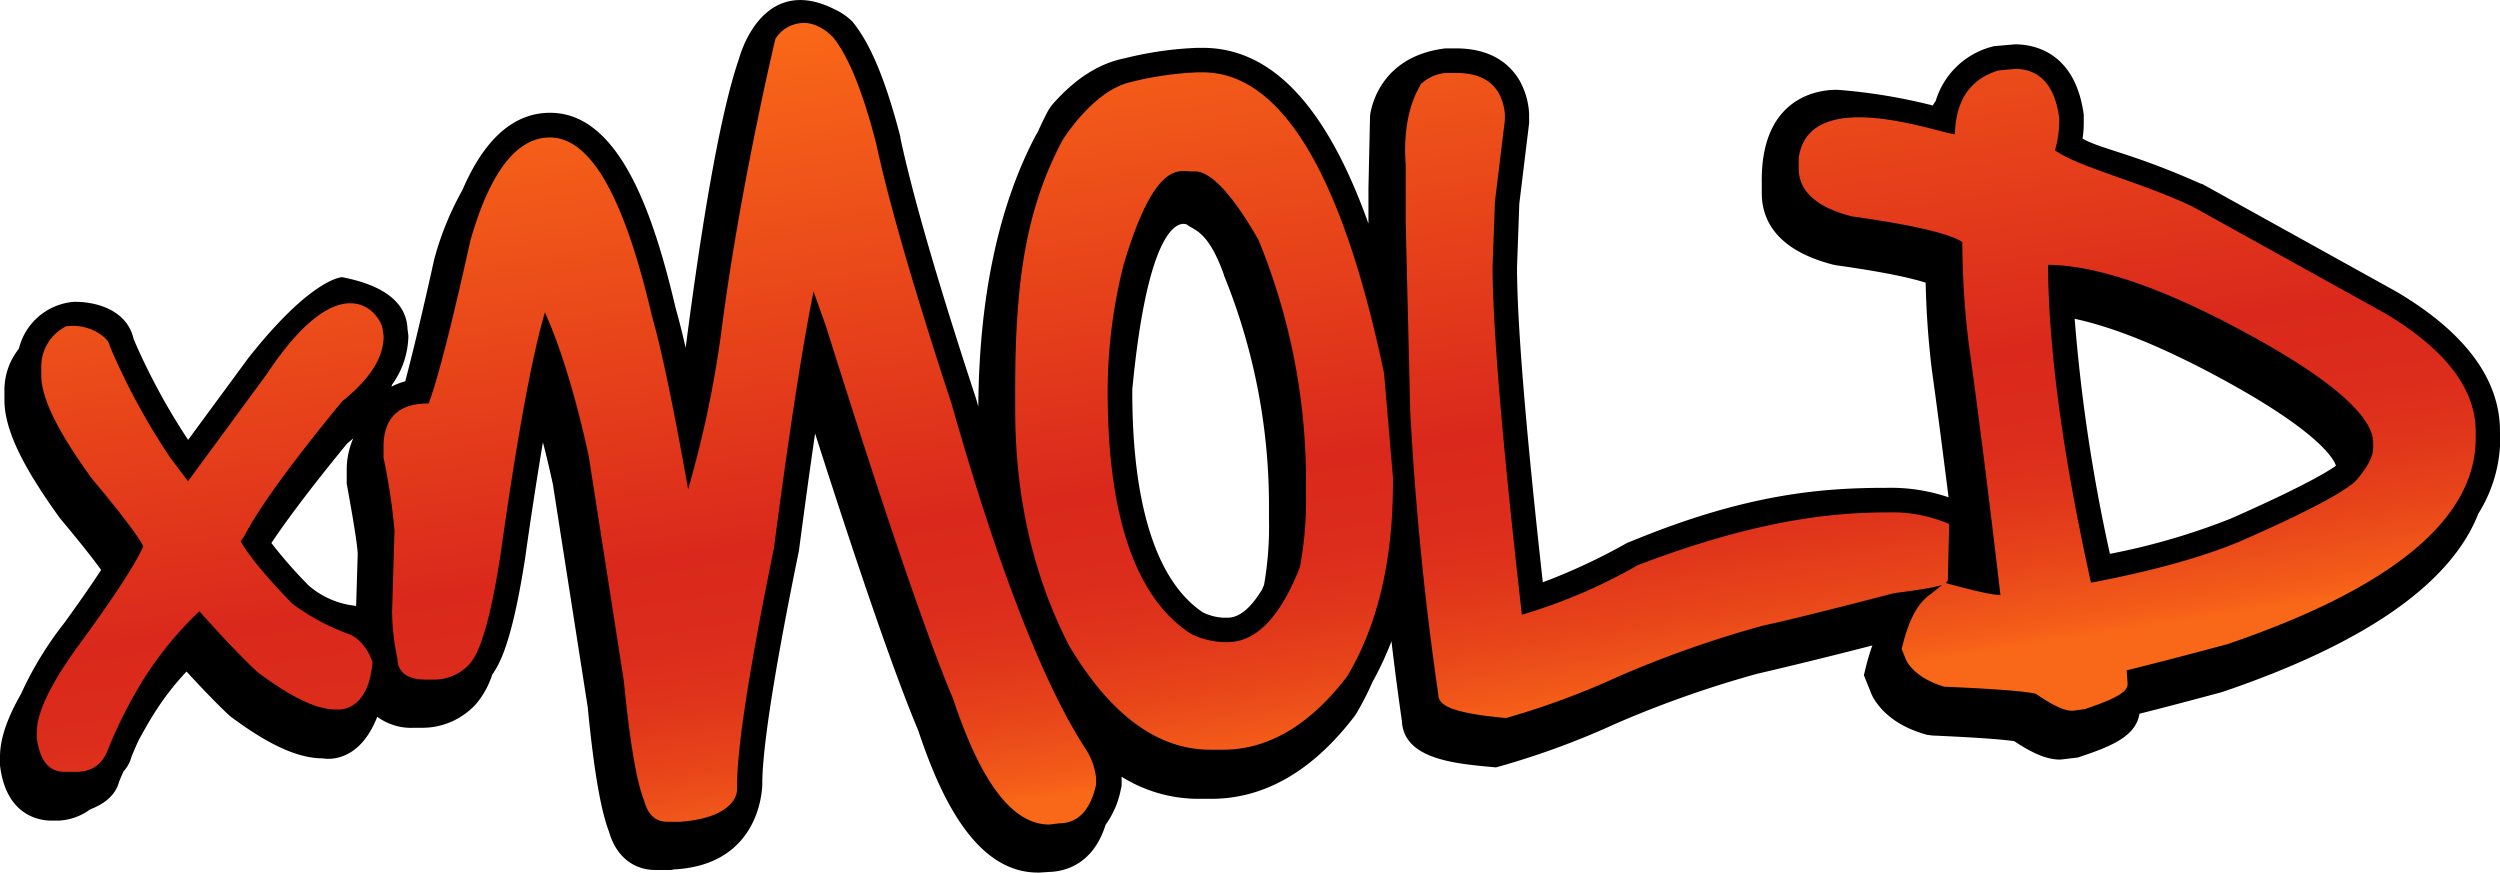
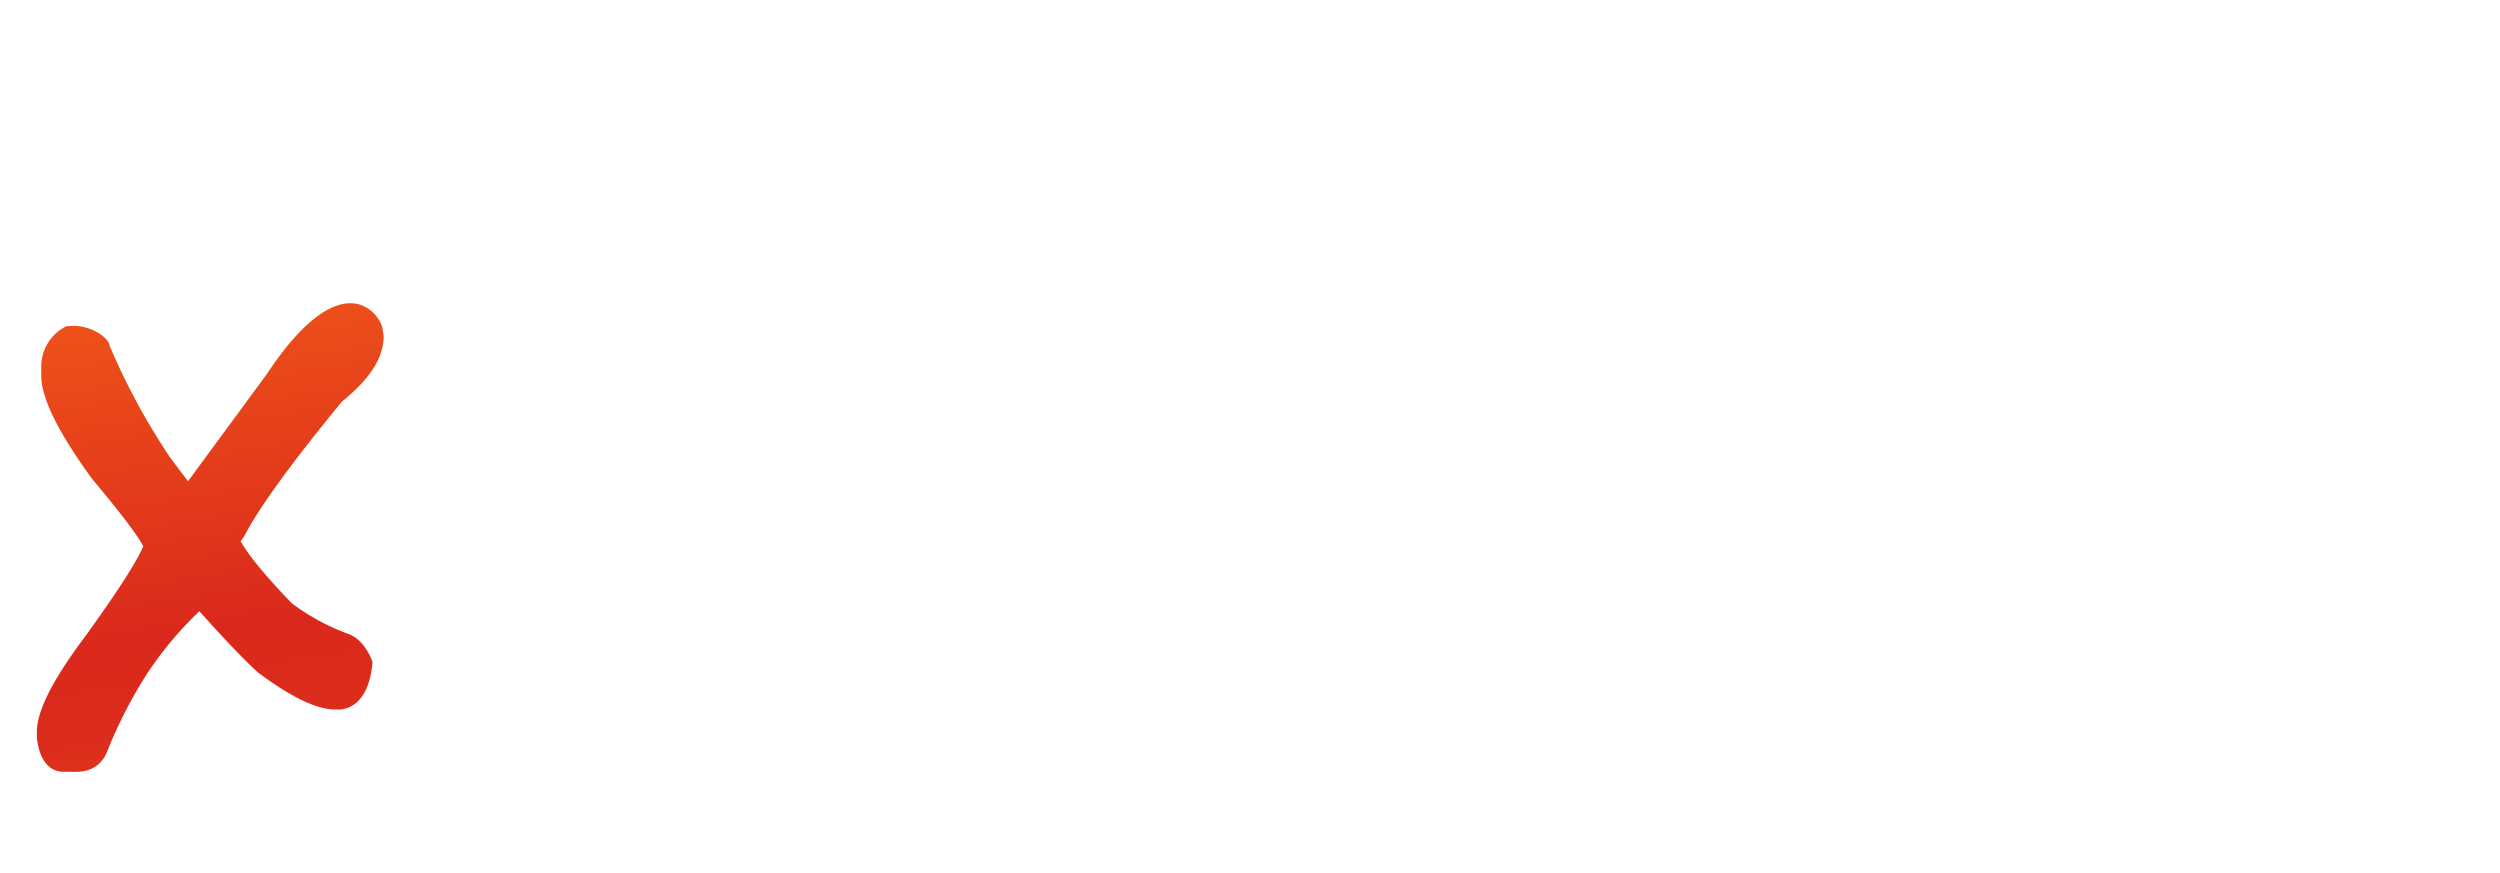
<svg xmlns="http://www.w3.org/2000/svg" xmlns:xlink="http://www.w3.org/1999/xlink" viewBox="0 0 407.16 142.18">
  <defs>
    <style>.cls-1{fill:url(#linear-gradient);}.cls-2{fill:url(#linear-gradient-2);}.cls-3{fill:url(#linear-gradient-3);}</style>
    <linearGradient id="linear-gradient" x1="21.46" y1="5.01" x2="43.91" y2="149.74" gradientUnits="userSpaceOnUse">
      <stop offset="0" stop-color="#ff7417" />
      <stop offset="0.67" stop-color="#da291c" />
      <stop offset="0.77" stop-color="#dc2c1c" />
      <stop offset="0.84" stop-color="#e0361b" />
      <stop offset="0.91" stop-color="#e8461a" />
      <stop offset="0.98" stop-color="#f45d19" />
      <stop offset="1" stop-color="#f96818" />
    </linearGradient>
    <linearGradient id="linear-gradient-2" x1="102.35" y1="-7.53" x2="124.8" y2="137.19" xlink:href="#linear-gradient" />
    <linearGradient id="linear-gradient-3" x1="267.96" y1="-33.22" x2="290.41" y2="111.51" xlink:href="#linear-gradient" />
  </defs>
  <g id="Layer_2" data-name="Layer 2">
    <g id="Arm_L" data-name="Arm L">
-       <path d="M407.16,70.24c0-8.46-5.66-16.1-16.82-22.71L358.73,30l-.41-.13c-10.91-4.87-16-5.54-19.15-7.29a16,16,0,0,0,.2-2.38v-1l0-.48C338,8.34,331.09,7.22,328.17,7.22l-3.45.3-.38.11a13,13,0,0,0-9.08,8.8c-.18.24-.32.5-.48.75a91,91,0,0,0-15.22-2.53s-12.85-1.18-12.63,15.09v1.71c0,4,2,9.19,11.65,11.66l.44.09c8.46,1.18,12.62,2.2,14.6,2.84.1,4.7.43,9.42,1,14.11.87,6.29,1.78,13.26,2.73,20.84a29.25,29.25,0,0,0-10-1.54c-10.09,0-22.57.77-41.88,8.79l-.35.12-.32.17a97.38,97.38,0,0,1-13.53,6.3c-2.78-25-4.2-42.27-4.2-51.34l.37-10.31,1.6-13.13,0-1.43a12.14,12.14,0,0,0-1.22-4.85l-.14-.3c-1.36-2.55-4.3-5.59-10.55-5.59h-1.71c-11.44,1.36-12.29,11-12.29,11l-.26,11.81v5.73c-6.86-19.22-15.79-28.63-27-28.63h-.78a56.91,56.91,0,0,0-11.86,1.69c-4.21.81-8.21,3.37-11.91,7.63l-.14.17-.49.76c-.61,1.16-1.19,2.36-1.74,3.59l-.26.41c-6.08,11.54-9.23,26.41-9.36,44.17-.14-.48-.28-1-.42-1.45l-.08-.24C152.75,46,148.65,31.89,146.64,22.46l0-.17c-2.39-9.22-4.87-15.18-7.8-18.76a10.27,10.27,0,0,0-2.89-2c-12-6.08-15.58,8-15.58,8-2.76,7.93-5.69,23.82-8.7,47.11-.58-2.52-1.11-4.65-1.61-6.37-3.49-14.87-9-31.9-20.46-31.9-5.91,0-10.7,4.23-14.29,12.58A49.23,49.23,0,0,0,70.78,42l-.06.23C68.61,51.77,67.08,58,66,62.1a11,11,0,0,0-2.23.87c0-.12.07-.25.11-.37a13.83,13.83,0,0,0,2.63-7.9l-.15-1.22c-.29-6.18-8-7.8-10.64-8.34,0,0-4.95.08-15.3,13.2l-9.78,13.3a104.38,104.38,0,0,1-8.87-16.4c-1-4.58-5.84-6.15-9.76-6.08A10.05,10.05,0,0,0,3.07,56.8,10.81,10.81,0,0,0,.72,63.64v1.5c0,4.68,2.79,10.6,9,19.2l.17.21c3.63,4.34,5.56,6.85,6.58,8.27-1.39,2.13-3.32,4.94-6,8.64A56.67,56.67,0,0,0,3.43,113C1.09,117.11,0,120.4,0,123.27v.93l0,.45c1,8.4,6.67,9,8.38,9H9.54a9.38,9.38,0,0,0,5.14-1.83c1.42-.55,4-1.76,4.71-4.49.23-.57.48-1.15.74-1.72a5.49,5.49,0,0,0,1.26-2.28c.34-.87.72-1.74,1.12-2.63.75-1.4,1.55-2.82,2.44-4.26a43.65,43.65,0,0,1,5.43-7.07c2.94,3.19,5.22,5.54,6.93,7.12l.33.27c6.19,4.61,10.94,6.75,14.94,6.75,0,0,5.72,1.29,8.86-6.77a9.38,9.38,0,0,0,6,1.79h1.33a11.81,11.81,0,0,0,8.81-3.93l.11-.13a14.2,14.2,0,0,0,2.48-4.61c1.57-2.16,3.4-6.48,5.34-18.84,1-7.18,2-13.5,2.91-19q.84,3.23,1.62,6.82l5.68,36.33c1,10.35,2.13,16.82,3.48,20.32,1.1,3.89,3.9,6.2,7.55,6.2l2.57,0,.4-.09c14.61-.74,14.43-14,14.43-14,0-3.94,1-13.68,5.93-37.72l.05-.28q1.38-10.52,2.62-19c7.48,23.39,13.13,39.65,16.8,48.37,3.34,10,9,23.14,19.48,23.14h.26L171,142c2.29-.08,7-1.1,9.06-7.67a14.59,14.59,0,0,0,2.49-5.8l.12-.53V126.5a23.63,23.63,0,0,0,12.48,3.6h2.11c8.68,0,16.54-4.54,23.38-13.5l.25-.38a49,49,0,0,0,2.67-5.21,52,52,0,0,0,3.06-6.57c.51,4.36,1.08,8.7,1.7,13,.3,6.14,8.46,6.9,14.43,7.46l.87.08.84-.23a130.73,130.73,0,0,0,18.68-6.89,174.32,174.32,0,0,1,23.06-8.13c4.28-1,10.58-2.5,18.74-4.61a34,34,0,0,0-1,3.29l-.38,1.55,1.24,3.1.26.53c1.64,2.81,4.5,4.85,8.49,6l.25.08.92.12c8.89.39,12.16.74,13.32.92,3.21,2.12,5.42,3,7.52,3l2.86-.34.37-.13c5.09-1.7,9.07-3.33,9.65-7,4-1,8.51-2.2,13.36-3.5l.25-.08c23.19-7.89,37.12-17.62,41.58-29a23.25,23.25,0,0,0,3.57-12.28ZM363.31,84.46a109.5,109.5,0,0,1-19.68,5.74,276.64,276.64,0,0,1-5.74-38.28c6.56,1.41,14.66,4.72,24.22,9.93,15.56,8.49,18,12.91,18.33,14C379.26,76.7,375.43,79.11,363.31,84.46Zm-164-39.69a99.41,99.41,0,0,1,7.36,37v2.7a55.12,55.12,0,0,1-.8,10.78q-.14.34-.3.72c-1.5,2.49-3.42,4.63-5.63,4.63h-.78a8.76,8.76,0,0,1-3.23-.85c-7.53-5-11.52-17.41-11.52-35.88v-.44c2.9-30.36,8.92-26.84,8.92-26.84C194.43,37.52,196.74,37.47,199.34,44.77ZM56.88,98.52a13.78,13.78,0,0,1-6.62-3.17,75.51,75.51,0,0,1-6.06-6.91c2.36-3.53,6.17-8.69,12.34-16.21.35-.28.68-.57,1-.85a12.62,12.62,0,0,0-1.07,5.28l0,2.12.06.34c1.55,8.43,1.72,10.6,1.73,11.1L58,98.69Z" />
      <path class="cls-1" d="M55.71,65.38c4.56-3.68,6.78-7.13,6.77-10.67l-.14-.87c0-2.2-6.26-11.94-18.87,7.06L30.62,78.38l-2.87-3.81a108.92,108.92,0,0,1-9.87-18.2c-.17-1.52-3.46-3.6-6.58-3.26h-.48l-.19.11a7.31,7.31,0,0,0-3.91,6.43v1.5c0,3.68,2.7,9.17,8.28,16.84,6.56,7.84,8,10.26,8.33,11-1.17,2.68-4.4,7.69-9.62,14.88C8.52,110.8,6,115.83,6,119.24v.93c.55,4.57,2.7,5.53,4.41,5.53h1.12c.84,0,4.54.45,6-3.51a76,76,0,0,1,5.94-11.71,57.94,57.94,0,0,1,9-10.93q6.34,7.07,9.58,10c5.39,4,9.5,6,12.55,6h.31s5.07.63,5.76-7.72c0,0-1.06-3.45-3.83-4.55a35.64,35.64,0,0,1-9.28-5C43.41,94,40.6,90.62,39.19,88.15l.62-.88C42.16,82.71,47.51,75.35,55.71,65.38Z" />
-       <path class="cls-2" d="M177,122.27c-7-10.64-14.39-29.62-22-56.43v0c-6.12-18.63-10.26-32.92-12.31-42.51-2.21-8.52-4.51-14.16-7-17.24,0,0-2.37-2.69-5.32-2.32a5.43,5.43,0,0,0-4.09,2.58s-5.81,24.25-8.83,47.9a175.61,175.61,0,0,1-5.38,25.43c-2.39-13.49-4.38-23-5.93-28.37-4.55-19.46-10-28.92-16.59-28.92-5.4,0-9.74,5.62-12.93,16.74-3.06,13.81-5.35,22.74-6.81,26.59l-.22,0c-5.89,0-7.13,3.79-7.13,7l0,1.78a101.64,101.64,0,0,1,1.79,11.87l-.39,13.15a36.83,36.83,0,0,0,.88,7.78c0,1.57.89,3.38,4.63,3.38h1.33a7.76,7.76,0,0,0,5.88-2.66c1.79-2.1,3.39-7.79,4.9-17.41,2.7-19.21,5.14-32.57,7.28-39.77l0,.06c2.6,5.79,5,13.67,7.12,23.35l5.71,36.56c1,10.11,2.09,16.55,3.31,19.56.74,2.87,2.43,3.47,3.72,3.47l2.16,0c9.7-.75,9.27-5.38,9.27-5.38v-.69c0-6,2-18.94,6-38.52,2.48-18.92,4.65-32.95,6.45-41.78l2,5.6c9.49,30.22,16.46,50.66,20.7,60.68,4.6,13.82,9.72,20.54,15.72,20.54h0l1.67-.21c2.08,0,4.79-1.1,5.93-6.32l0-.1v-.93A10.83,10.83,0,0,0,177,122.27Z" />
-       <path class="cls-3" d="M225.42,60.84c-6.81-32.56-16.76-49.06-29.56-49.06h-.78a53,53,0,0,0-11,1.61C177.94,14.8,173,22.91,173,22.91c-5.91,11.23-7.66,22.85-7.66,40.5v3.37c0,14.17,2.94,27,8.75,38.32,6.68,11.28,14.43,17,23,17h2.1c7.36,0,14.14-4,20.2-11.93,5-8.31,7.47-18.92,7.47-31.54v-.88m2.82-10.65c.83,15.5,2.36,30.89,4.57,46,0,1.68,1.84,3,10.82,3.82h.14l.13,0a127.24,127.24,0,0,0,18.15-6.7,176,176,0,0,1,23.68-8.34c4.64-1,11.84-2.82,21.31-5.28,4.65-.58,6.81-1,7.83-1.34l-1.84,1.48c-2.08,1.36-3.61,4.19-4.68,8.65l-.08.31.77,1.9c1.11,1.91,3.2,3.34,6.19,4.25l.19,0c10.14.43,13.62.86,14.72,1.15,2.74,1.88,4.6,2.76,5.93,2.76h0l2-.26c6.45-2.16,7-3.18,7-4.18l-.15-2.15c4.75-1.17,10.24-2.6,16.4-4.26,26.83-9.13,40.44-20.4,40.44-33.5V70.24c0-6.94-5-13.43-14.86-19.27L357.17,33.69c-8.29-4-18.61-6.43-22.49-9.21a17.45,17.45,0,0,0,.69-4.26v-1c-.85-6.6-4.34-8-7.18-8h0l-2.69.25c-4.58,1.36-7,4.86-7.11,10.4-2.86-.25-23.83-8.11-25.44,3.87v1.71c0,3.69,2.88,6.31,8.64,7.79,12.17,1.7,16.56,3.19,18,4.19a140.93,140.93,0,0,0,1,16.17c1.62,11.67,3.37,25.56,5.21,41.31h-.1c-.78,0-2.91-.33-8.6-1.9l-.21-.06a.86.86,0,0,0,.35-.82l.21-8.78-.53-.23a23.76,23.76,0,0,0-9.55-1.67c-9.65,0-22,1.49-40.62,8.59a88.64,88.64,0,0,1-18.89,8.08c-3.17-27.86-4.77-46.94-4.77-56.7l.38-10.56,1.62-13.3v-.94a8.78,8.78,0,0,0-.89-3.26c-1.23-2.31-3.59-3.48-7-3.48h-1.71a6.73,6.73,0,0,0-3.88,1.64l-.22.16-.09.27c-3.19,5.27-2.36,12.73-2.36,12.73v9.65ZM194.05,27.92h.64c1.76,0,5,1.95,10.25,11.1a103.2,103.2,0,0,1,7.76,38.73v2.7a58.52,58.52,0,0,1-1,11.94c-3.17,8.09-7.13,12.19-11.77,12.19h-.78a13.4,13.4,0,0,1-5.12-1.31c-9-5.75-13.63-19-13.63-39.42v-.44A83.86,83.86,0,0,1,183,43.11C188.08,26,192.08,27.92,194.05,27.92ZM386.5,72.06V73c0,1.26-.83,2.92-2.5,4.94-.9,1.2-4.95,4-19.13,10.21-6.1,2.57-14.32,4.85-24.32,6.75-4.57-20.61-6.92-38-7-51.77,8,.07,18.95,3.84,32.46,11.21C383,63.57,386.5,69.07,386.5,72.06Z" />
    </g>
  </g>
</svg>